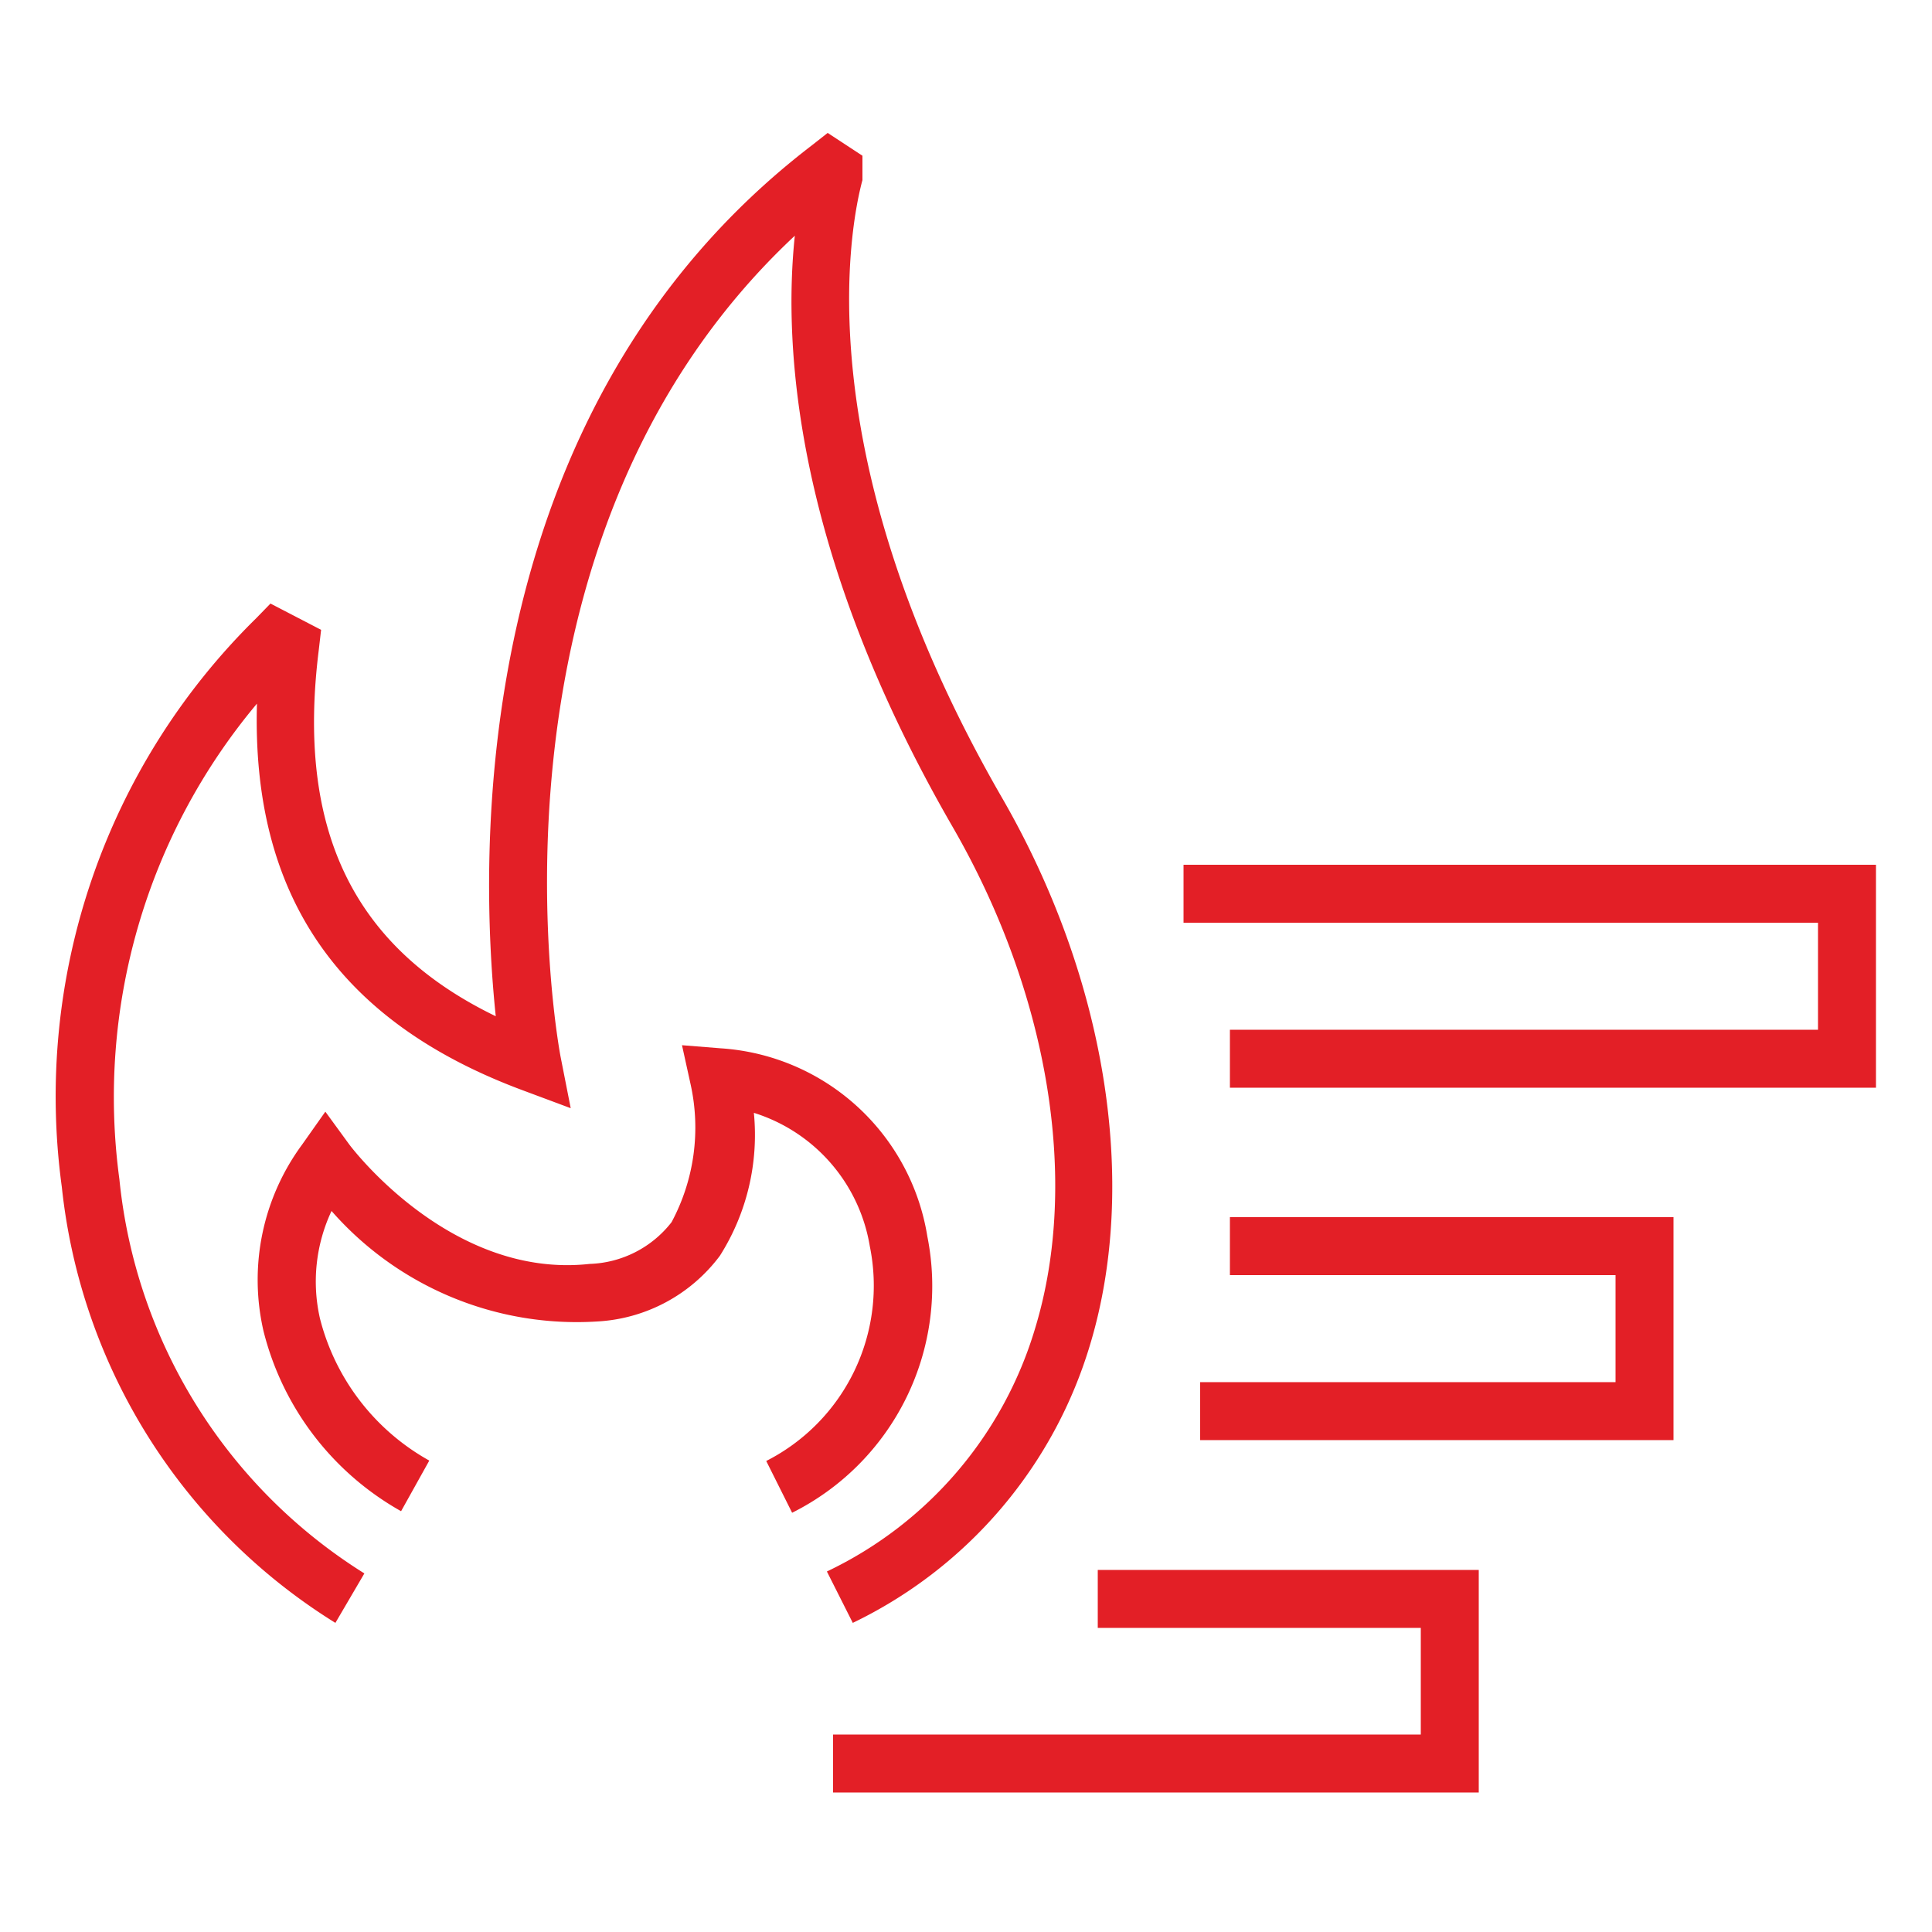
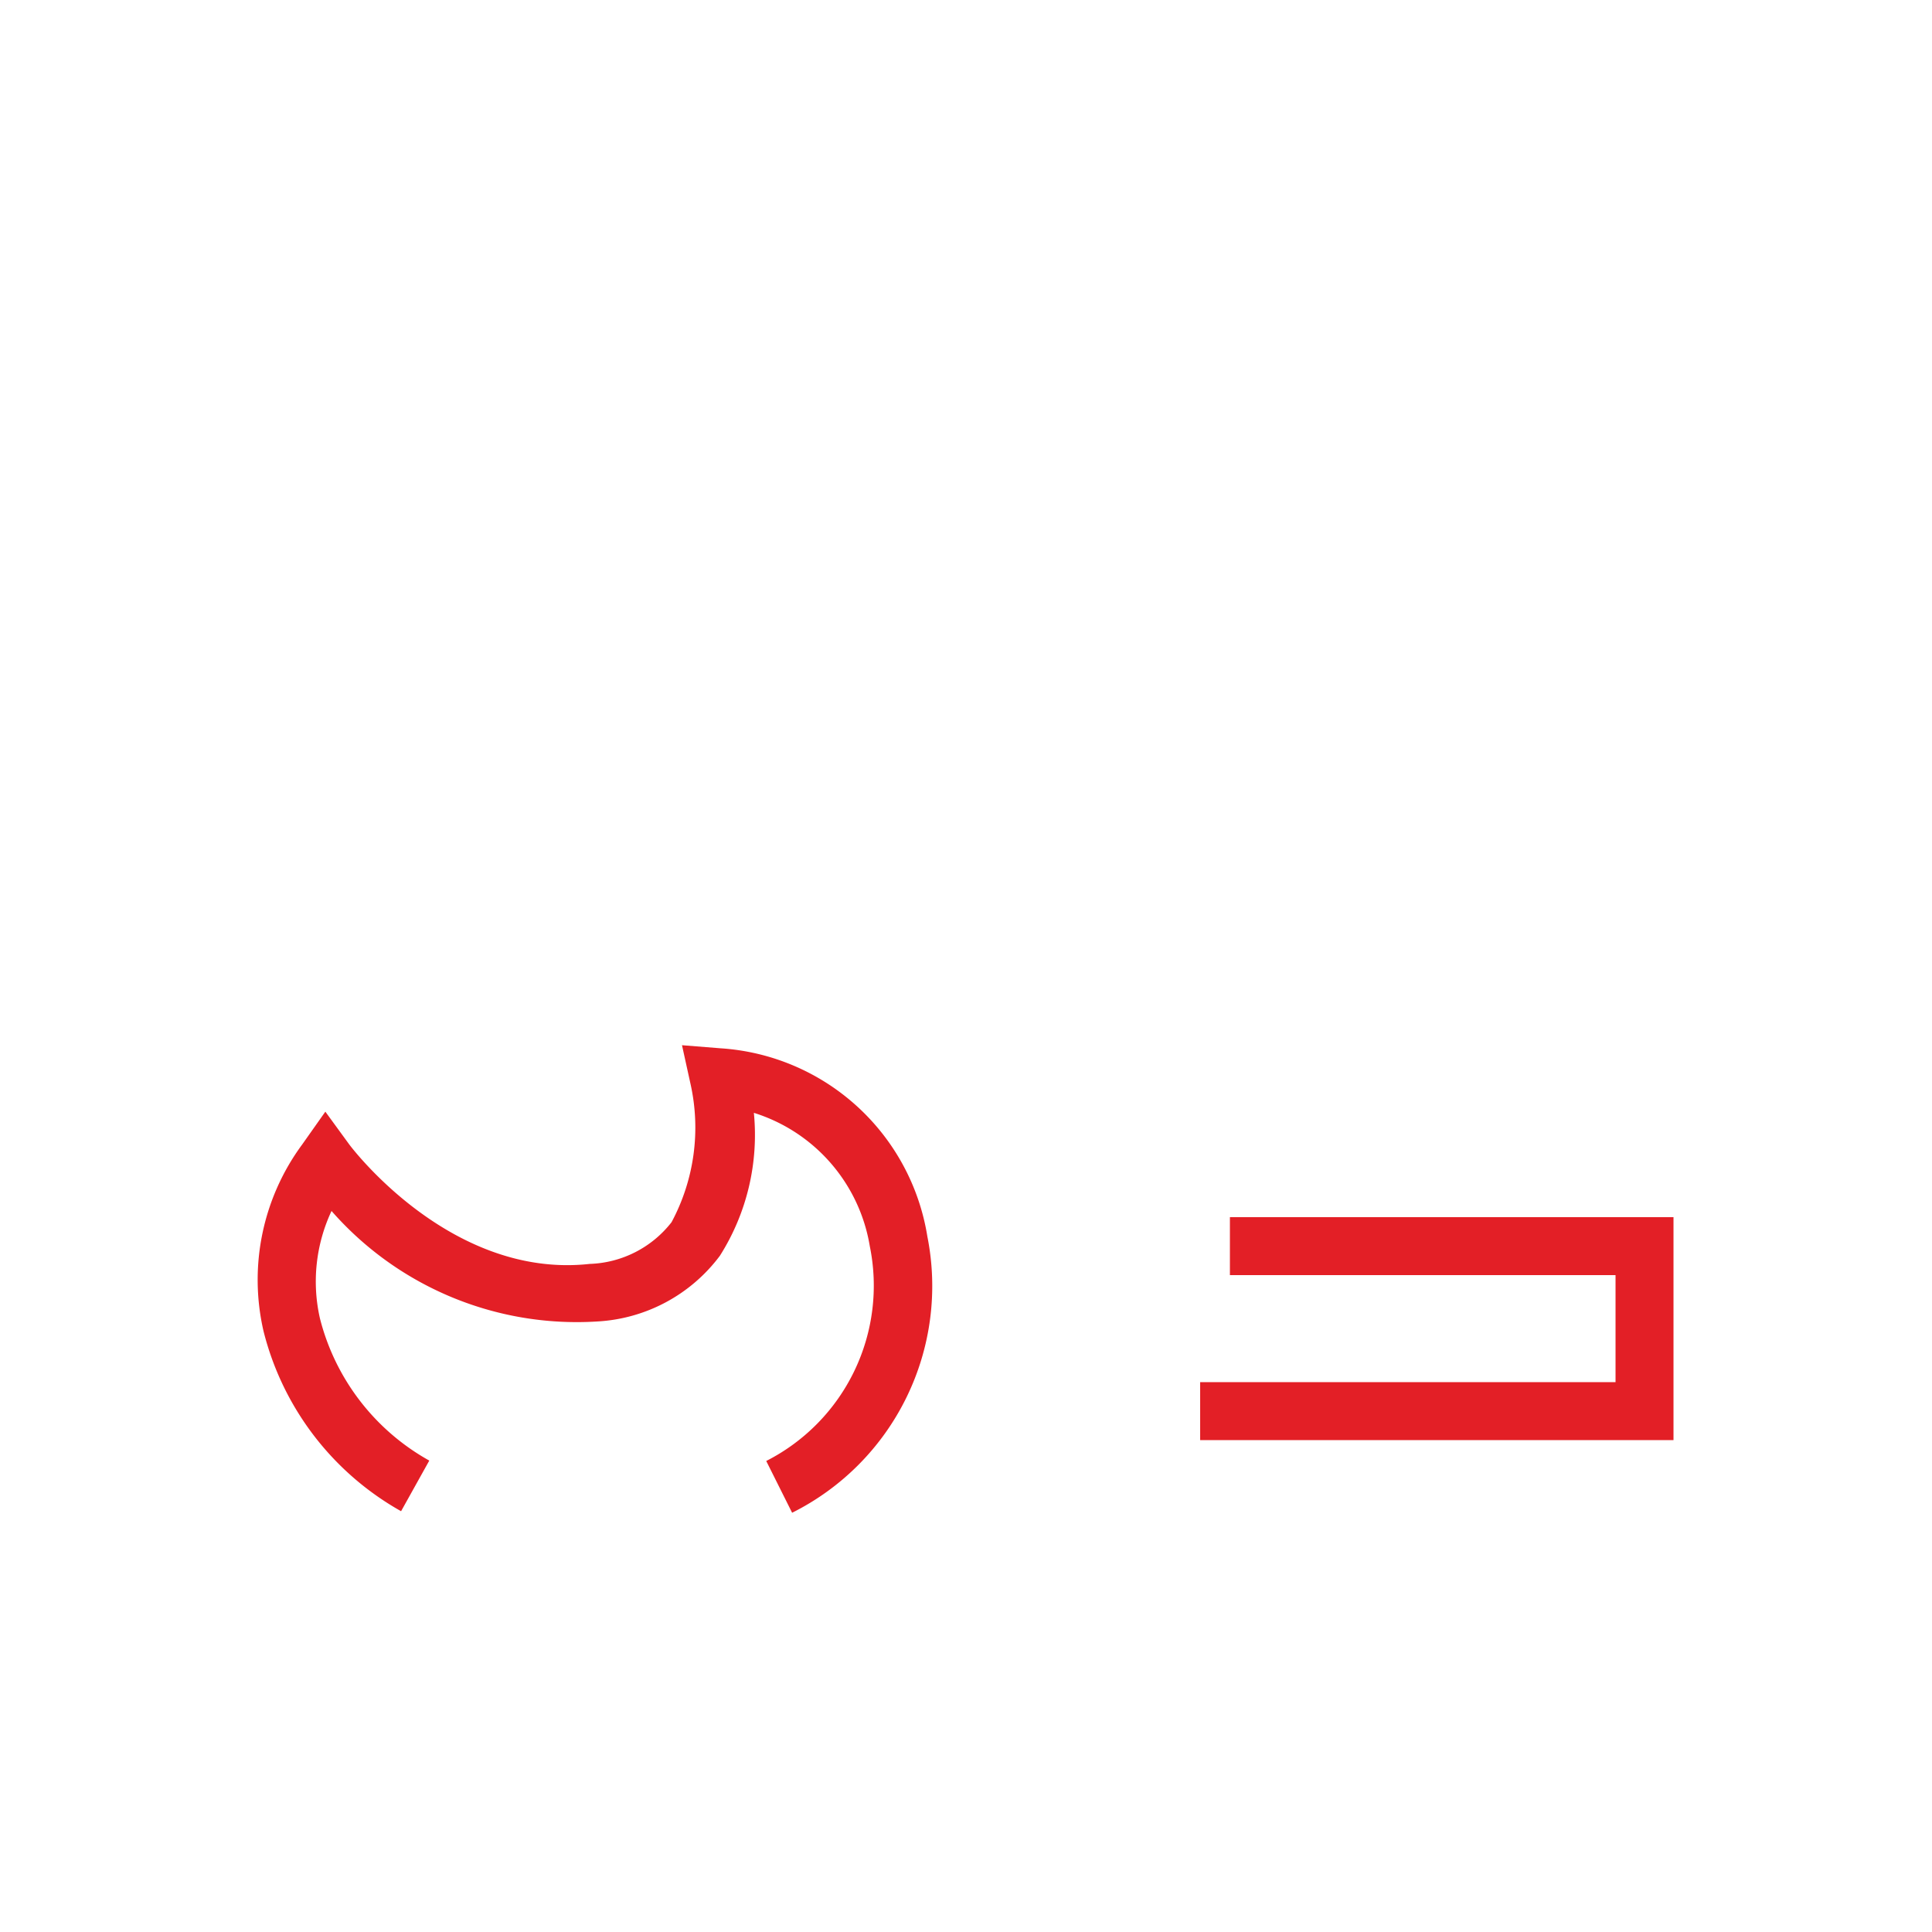
<svg xmlns="http://www.w3.org/2000/svg" id="Layer_1" data-name="Layer 1" viewBox="0 0 50 50">
  <defs>
    <style>.cls-1{fill:#e31f26;}</style>
  </defs>
-   <path class="cls-1" d="M22.07,42l-.67-1.33a10.19,10.19,0,0,0,5.4-6.33c1.14-3.79.34-8.63-2.14-12.93C20.55,14.3,20.27,8.94,20.57,6.1c-8.56,8-6.09,21.12-6.06,21.26l.26,1.32-1.26-.47c-4.77-1.78-7-5.06-6.86-10A15.85,15.85,0,0,0,3.09,30.52a13.63,13.63,0,0,0,6.34,10.2L8.68,42A15.15,15.15,0,0,1,1.6,30.72,17.35,17.35,0,0,1,6.63,16L7,15.62l1.31.68-.06.52c-.58,4.64.88,7.69,4.58,9.48C12.42,22.35,12,10.67,21,3.77l.42-.33.9.59,0,.63c-.3,1.11-1.53,7.08,3.62,16,2.68,4.65,3.53,9.93,2.28,14.11A11.71,11.71,0,0,1,22.07,42Z" />
  <path class="cls-1" d="M20.5,39.15l-.67-1.34a5.09,5.09,0,0,0,2.68-5.56,4.36,4.36,0,0,0-3-3.45,5.84,5.84,0,0,1-.88,3.7,4.25,4.25,0,0,1-3.18,1.7,8.44,8.44,0,0,1-6.87-2.86,4.3,4.3,0,0,0-.3,2.78,5.86,5.86,0,0,0,2.83,3.68l-.73,1.31a7.41,7.41,0,0,1-3.56-4.66,5.9,5.9,0,0,1,1-4.83l.6-.85.62.85s2.59,3.49,6.22,3.09a2.8,2.8,0,0,0,2.12-1.08,5.18,5.18,0,0,0,.49-3.58l-.22-1,1,.08A5.8,5.8,0,0,1,24,32,6.56,6.56,0,0,1,20.5,39.15Z" />
-   <polygon class="cls-1" points="48.55 28.15 31.83 28.15 31.83 26.65 47.05 26.65 47.05 23.88 30.63 23.88 30.63 22.38 48.55 22.38 48.55 28.15" />
  <polygon class="cls-1" points="43.31 37.27 31.06 37.27 31.06 35.77 41.81 35.77 41.81 33 31.83 33 31.83 31.5 43.31 31.5 43.31 37.27" />
-   <polygon class="cls-1" points="38.27 46.39 21.56 46.39 21.56 44.89 36.77 44.89 36.77 42.13 28.41 42.13 28.41 40.63 38.27 40.63 38.27 46.39" />
</svg>